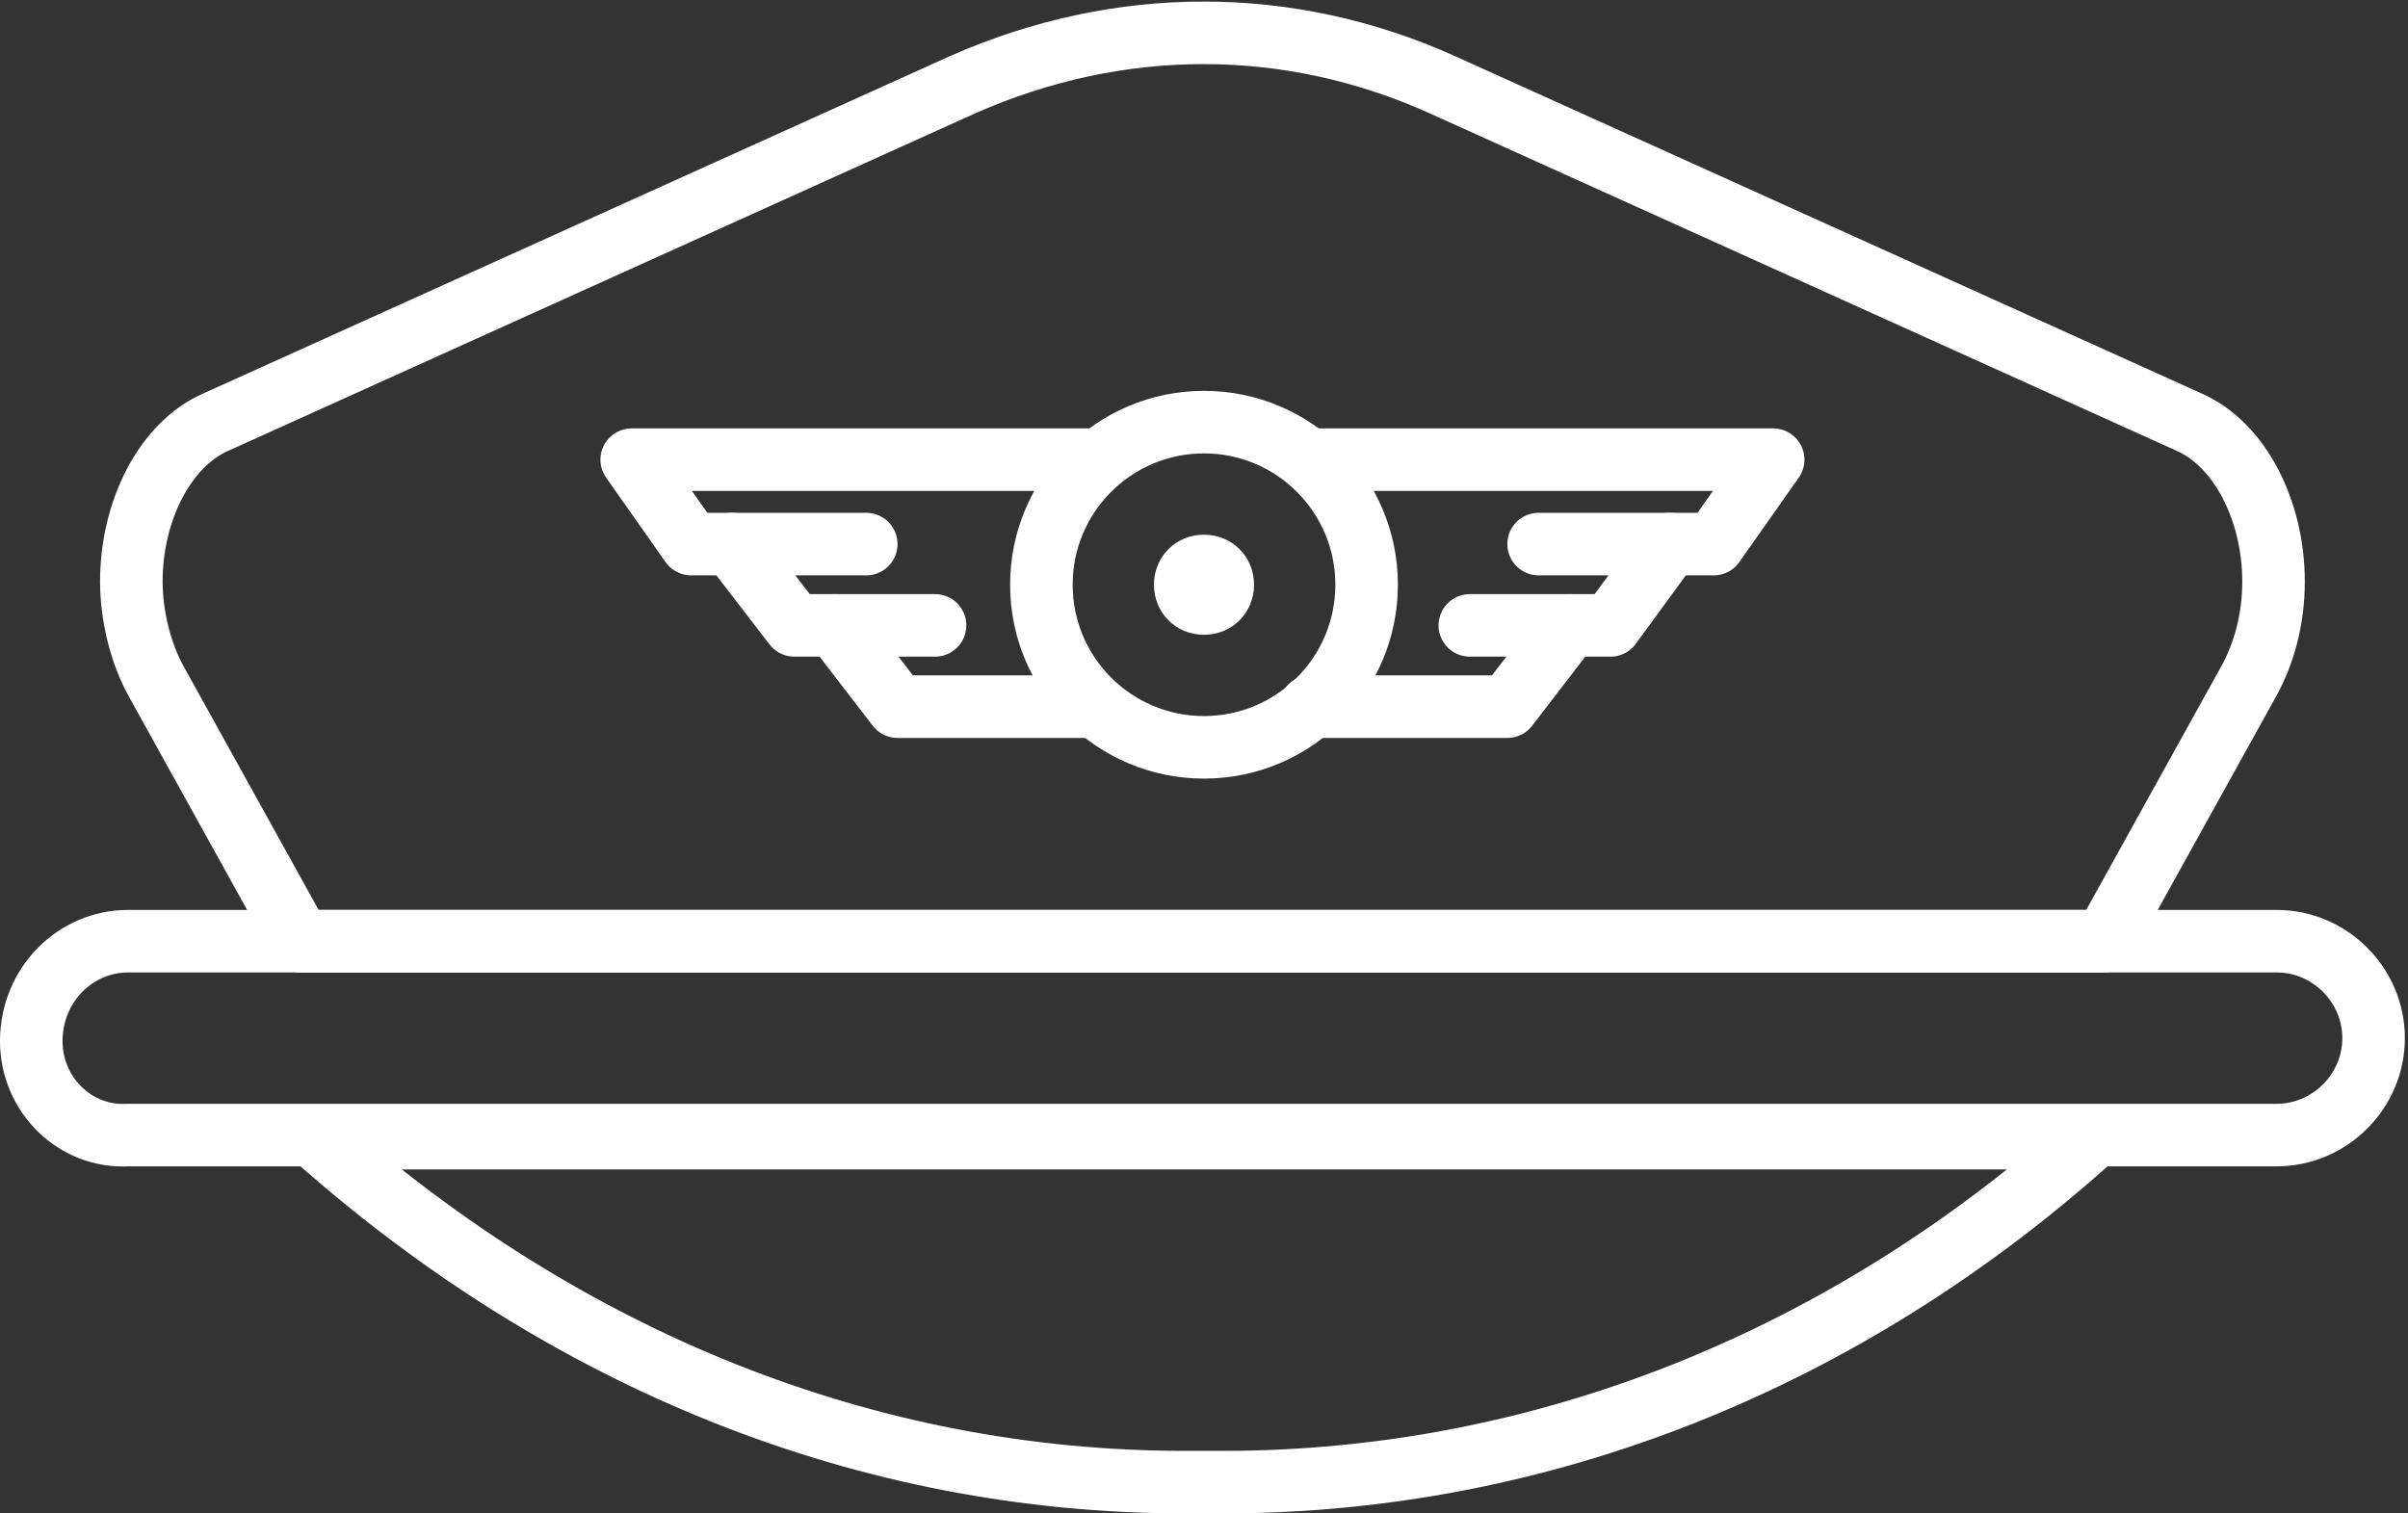
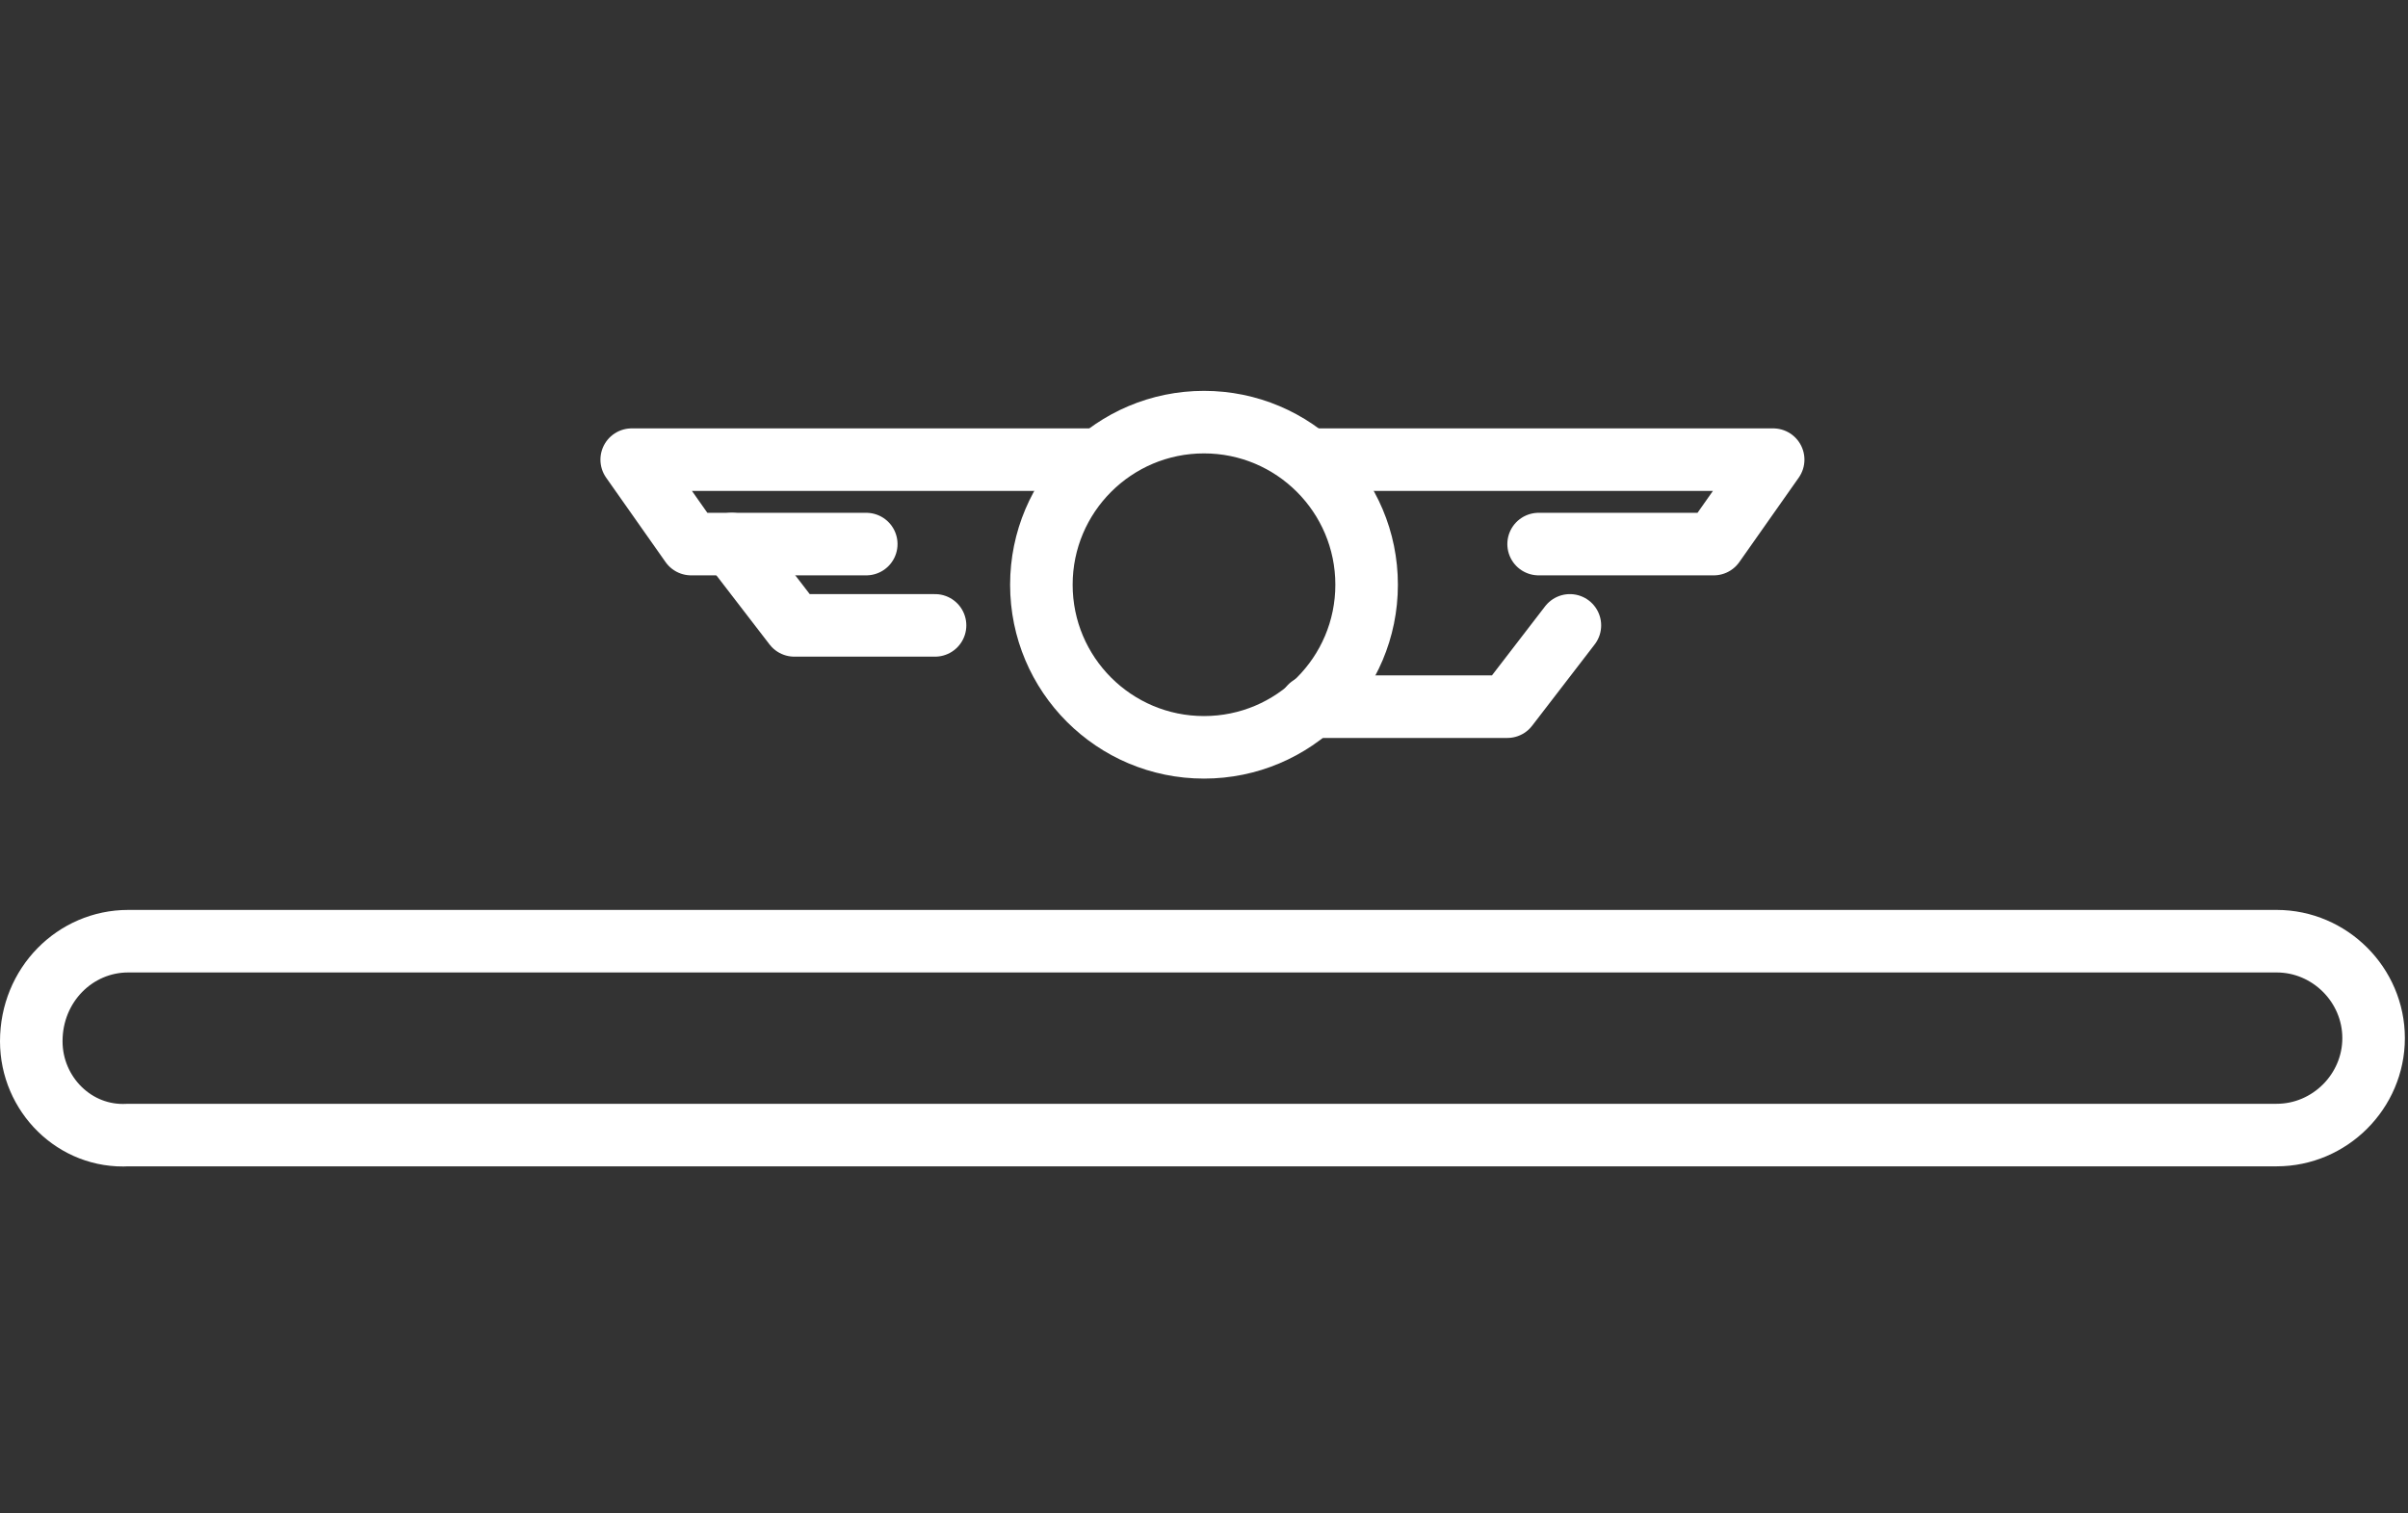
<svg xmlns="http://www.w3.org/2000/svg" version="1.1" id="Layer_5" x="0px" y="0px" viewBox="0 0 77 48.4" style="enable-background:new 0 0 77 48.4;" xml:space="preserve">
  <rect x="0" y="0" width="77" height="48.4" fill="#333333" stroke="none" />
  <style type="text/css">
	.st0{fill:none;stroke:#FFFFFF;stroke-width:2;stroke-linecap:round;stroke-linejoin:round;stroke-miterlimit:10;}
	.st1{fill:#FFFFFF;}
</style>
  <g>
-     <path class="st0" d="M10.1,36.4h56.8c-7.9,7.1-17.6,11-27.8,11h-1.2C27.7,47.4,18.1,43.5,10.1,36.4z" />
-     <path class="st0" d="M5,21.8c-0.5-0.9-0.8-2.1-0.8-3.2c0-2.3,1.1-4.4,2.7-5.1L30.8,2.7c5-2.2,10.4-2.2,15.3,0l23.9,10.8   c1.6,0.7,2.7,2.8,2.7,5.1c0,1.2-0.3,2.3-0.8,3.2l-4.6,8.3H38.5H9.6L5,21.8z" />
    <path class="st0" d="M4.1,30.1h68.7c1.7,0,3.1,1.4,3.1,3.1c0,1.7-1.4,3.1-3.1,3.1H4.1C2.4,36.4,1,35,1,33.3   C1,31.5,2.4,30.1,4.1,30.1L4.1,30.1z" />
    <g>
      <g>
        <polyline class="st0" points="50.2,20 48.2,22.6 41.9,22.6    " />
-         <polyline class="st0" points="53.4,17.4 51.5,20 47,20    " />
        <polyline class="st0" points="42,14.7 56.7,14.7 54.8,17.4 49.2,17.4    " />
      </g>
      <g>
-         <polyline class="st0" points="34.9,22.6 28.7,22.6 26.7,20    " />
        <polyline class="st0" points="29.9,20 25.4,20 23.4,17.4    " />
        <polyline class="st0" points="27.7,17.4 22.1,17.4 20.2,14.7 34.9,14.7    " />
      </g>
      <circle class="st0" cx="38.5" cy="18.7" r="5.2" />
      <g>
-         <path class="st1" d="M38.5,17.1c-0.9,0-1.6,0.7-1.6,1.6s0.7,1.6,1.6,1.6s1.6-0.7,1.6-1.6S39.4,17.1,38.5,17.1L38.5,17.1z" />
-       </g>
+         </g>
    </g>
  </g>
</svg>